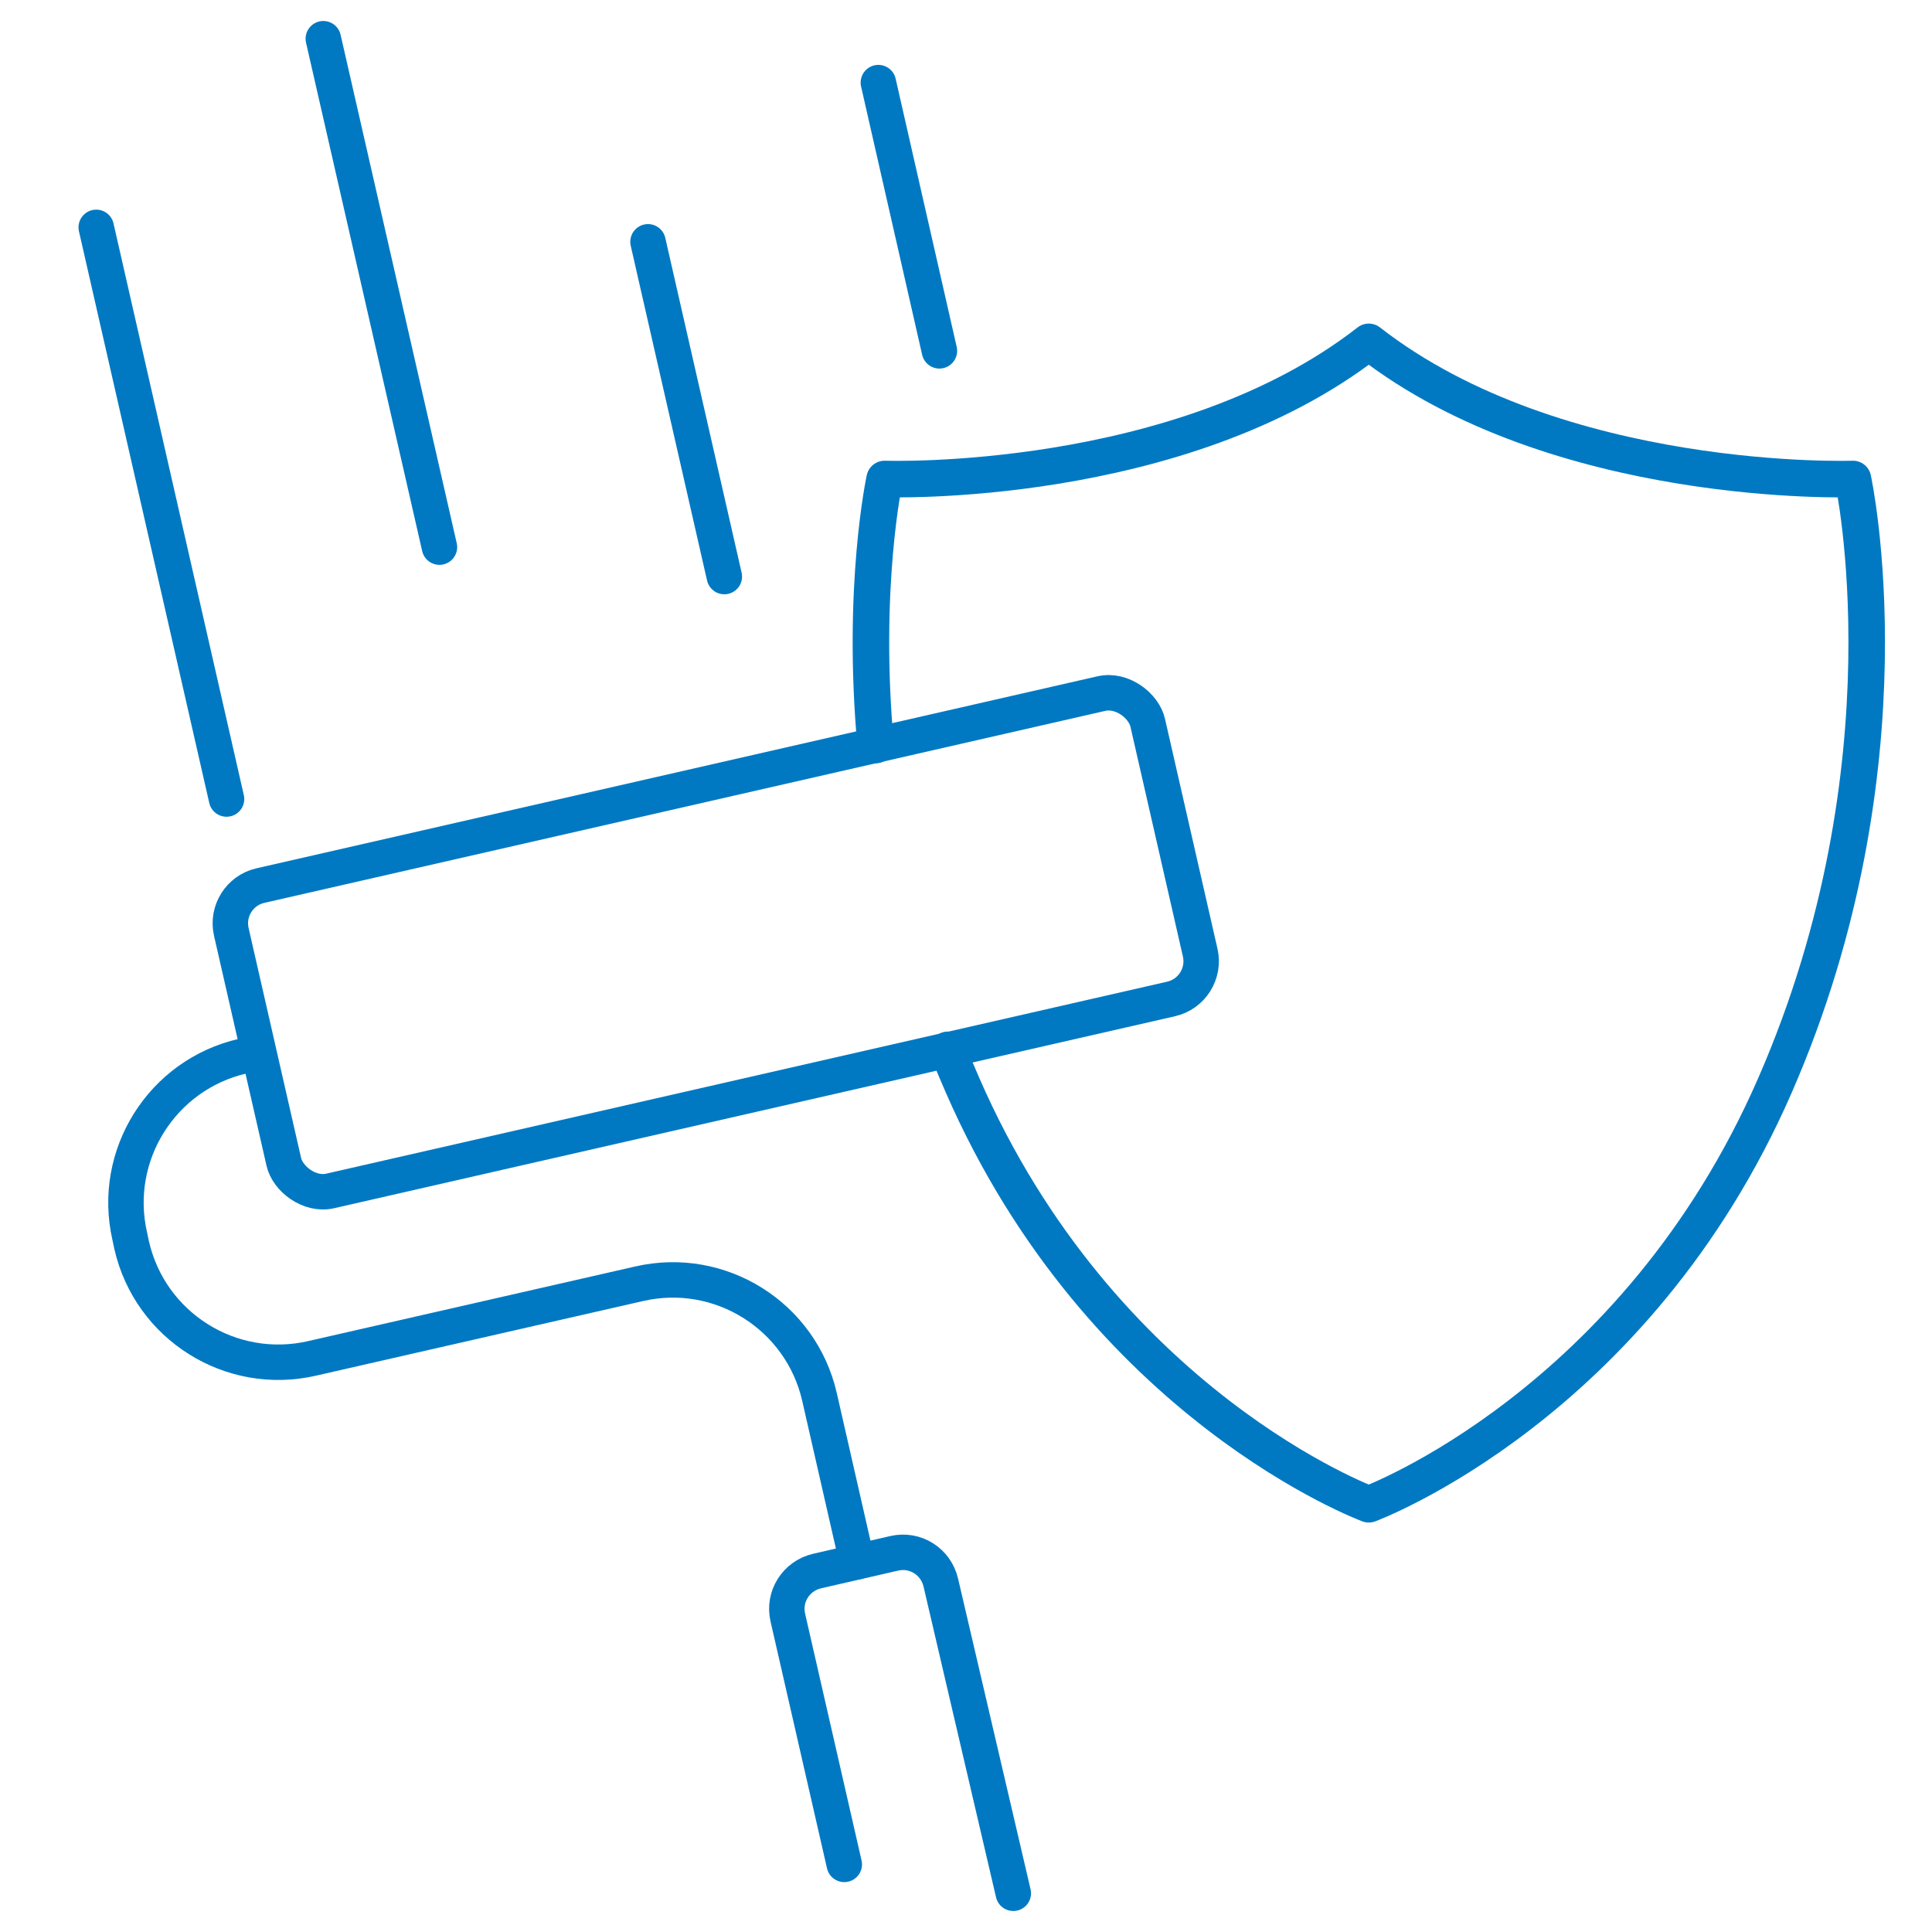
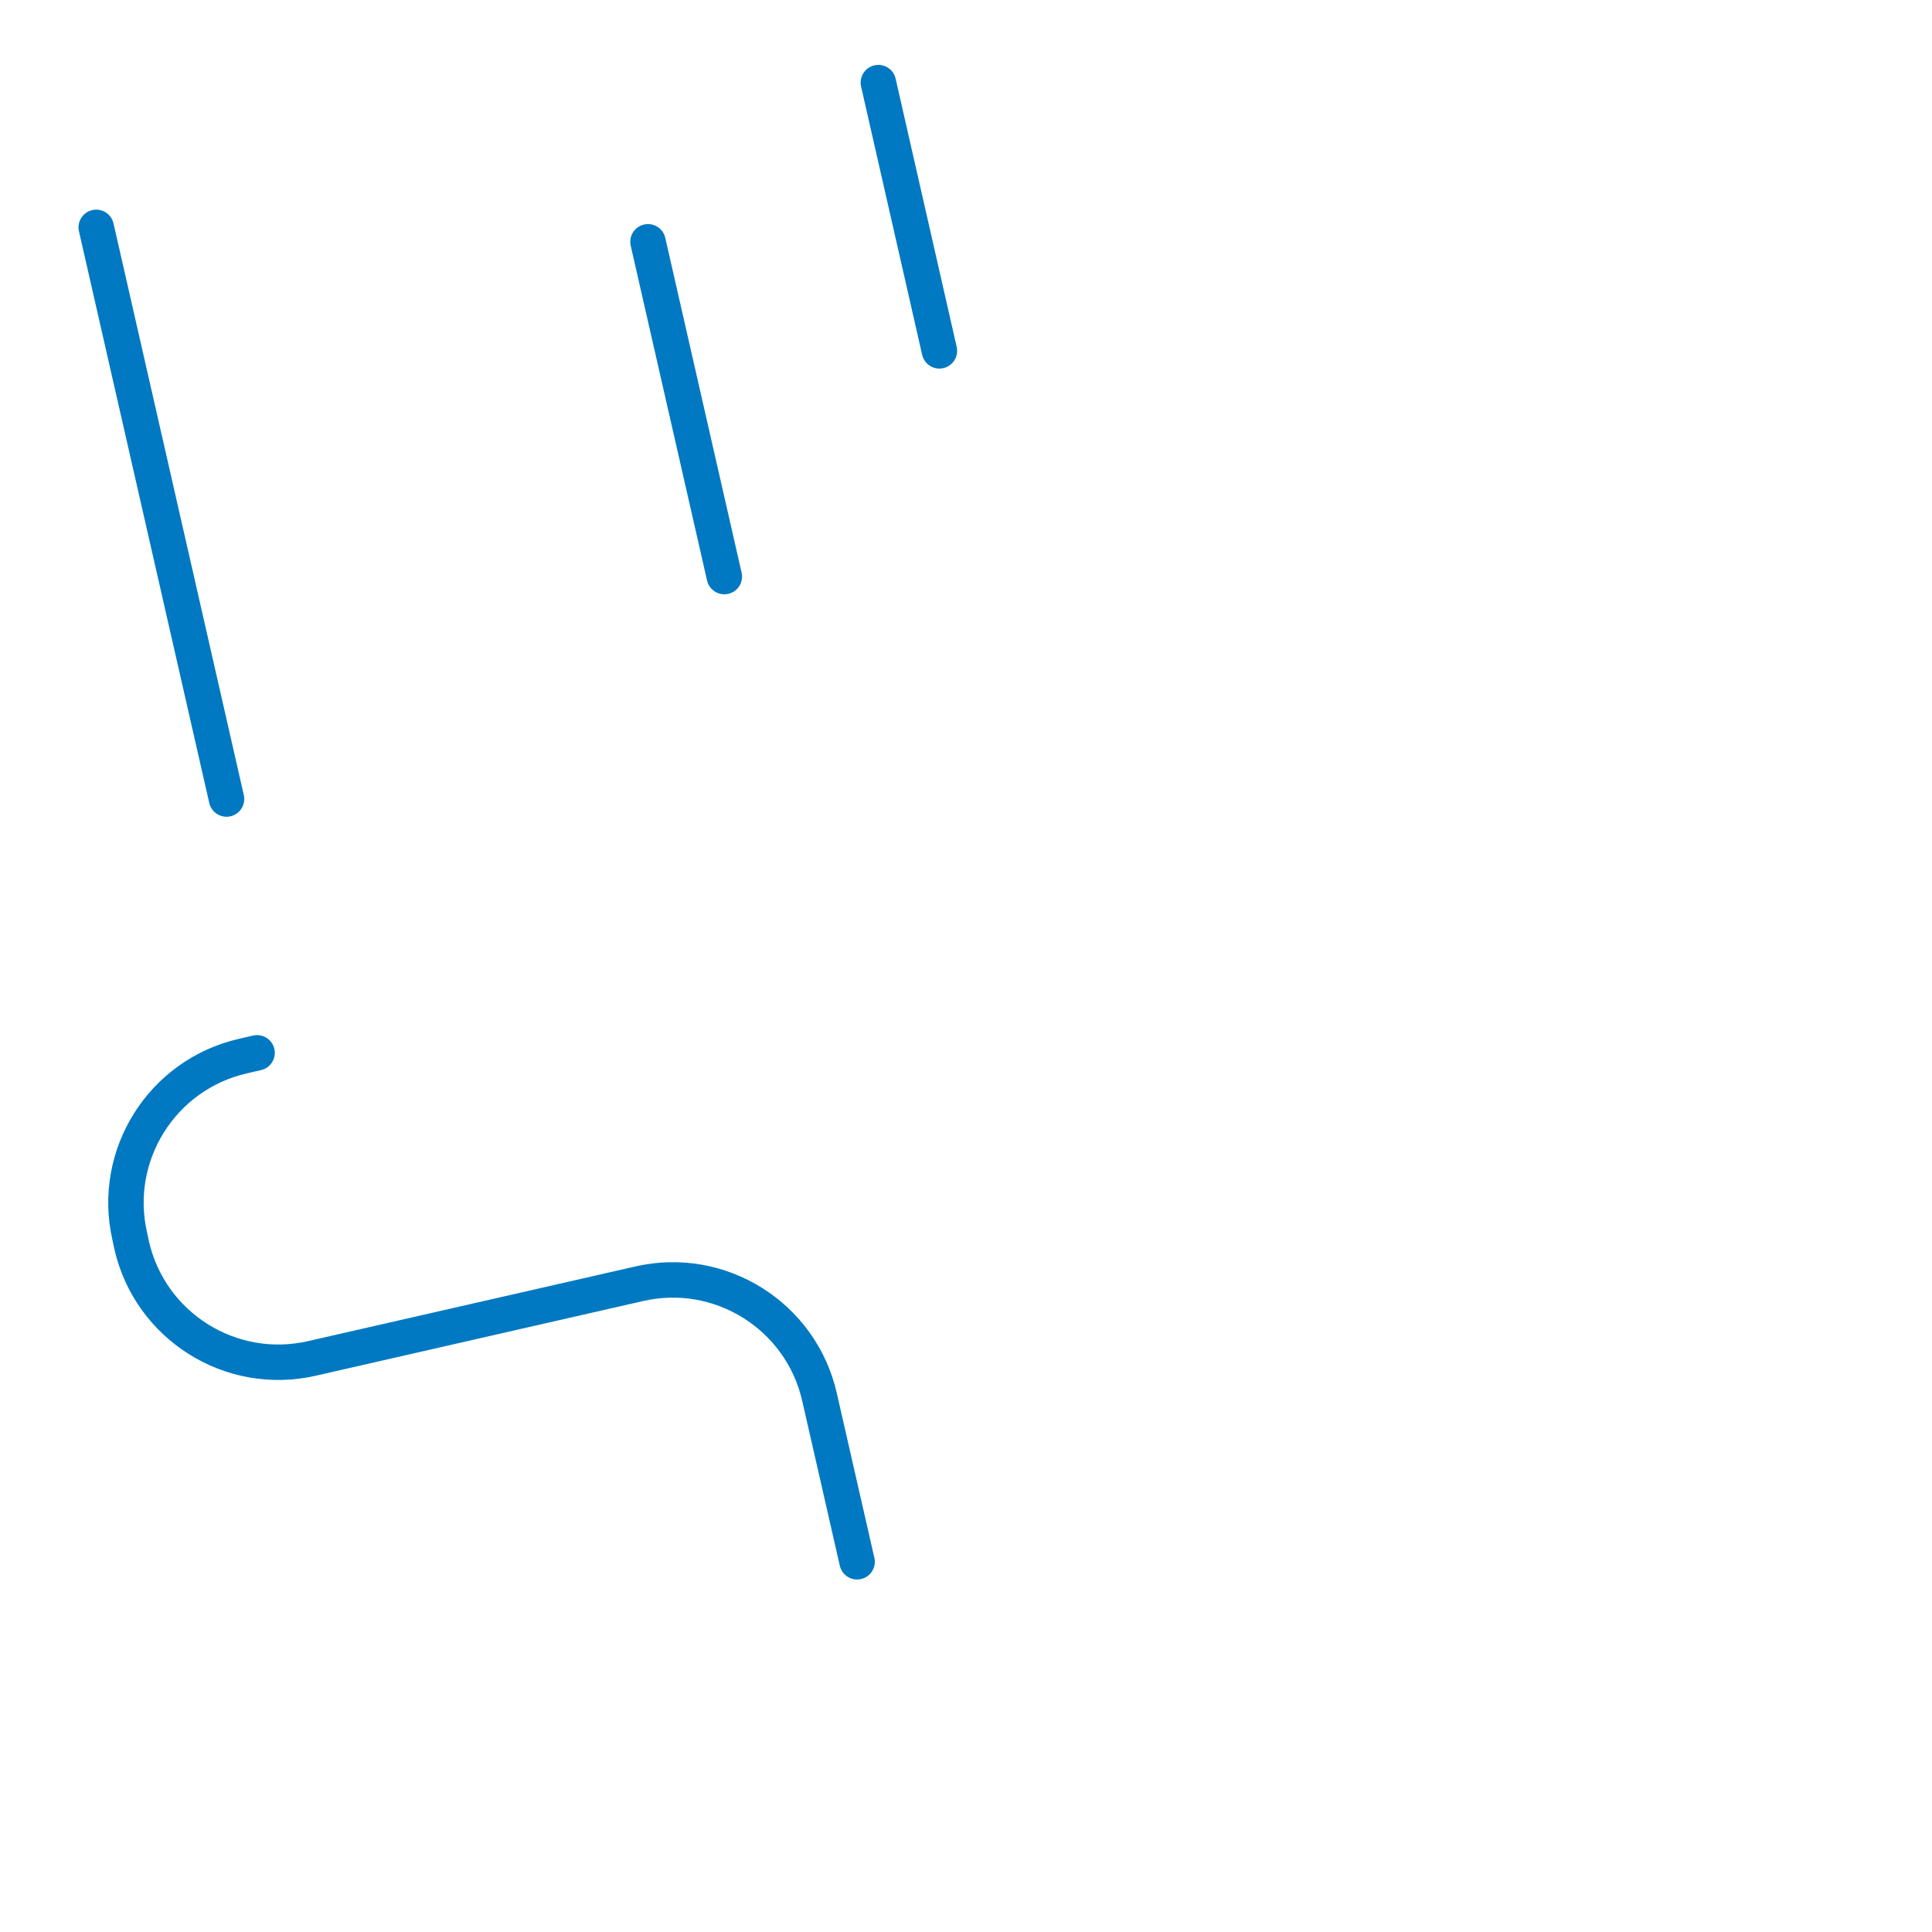
<svg xmlns="http://www.w3.org/2000/svg" id="a" viewBox="0 0 70.87 70.87">
  <g>
    <line x1="8.31" y1="29.31" x2="3.53" y2="8.34" style="fill:none; stroke:#0079c2; stroke-linecap:round; stroke-linejoin:round; stroke-width:1.3px;" />
    <line x1="34.46" y1="12.87" x2="32.22" y2="3.03" style="fill:none; stroke:#0079c2; stroke-linecap:round; stroke-linejoin:round; stroke-width:1.3px;" />
-     <line x1="16.12" y1="20.07" x2="11.86" y2="1.42" style="fill:none; stroke:#0079c2; stroke-linecap:round; stroke-linejoin:round; stroke-width:1.3px;" />
    <g>
      <g>
        <path d="M31.44,57.29l-1.38-6.05c-.68-2.97-3.64-4.83-6.61-4.15l-12.01,2.74c-2.97,.68-5.93-1.18-6.61-4.15l-.07-.33c-.68-2.97,1.18-5.93,4.15-6.61l.52-.12" style="fill:none; stroke:#0079c2; stroke-linecap:round; stroke-linejoin:round; stroke-width:1.3px;" />
-         <rect x="9.01" y="28.82" width="34.48" height="11.49" rx="1.42" ry="1.42" transform="translate(59.54 62.42) rotate(167.14)" style="fill:none; stroke:#0079c2; stroke-linecap:round; stroke-linejoin:round; stroke-width:1.3px;" />
      </g>
-       <path d="M37.17,69.45l-2.66-11.4c-.18-.77-.94-1.25-1.71-1.07l-2.83,.65c-.77,.18-1.25,.94-1.07,1.71l2.07,9.05" style="fill:none; stroke:#0079c2; stroke-linecap:round; stroke-linejoin:round; stroke-width:1.3px;" />
    </g>
    <line x1="26.57" y1="21.15" x2="23.77" y2="8.87" style="fill:none; stroke:#0079c2; stroke-linecap:round; stroke-linejoin:round; stroke-width:1.3px;" />
  </g>
-   <path d="M34.77,38.51c.16,.42,.34,.85,.53,1.28,5.13,11.78,14.91,15.39,14.91,15.39,0,0,9.78-3.61,14.91-15.39,5.13-11.77,2.85-22.22,2.85-22.22,0,0-10.82,.38-17.76-5.03-6.94,5.41-17.76,5.03-17.76,5.03,0,0-.86,3.96-.33,9.76" style="fill:none; stroke:#0079c2; stroke-linecap:round; stroke-linejoin:round; stroke-width:1.34px;" />
</svg>